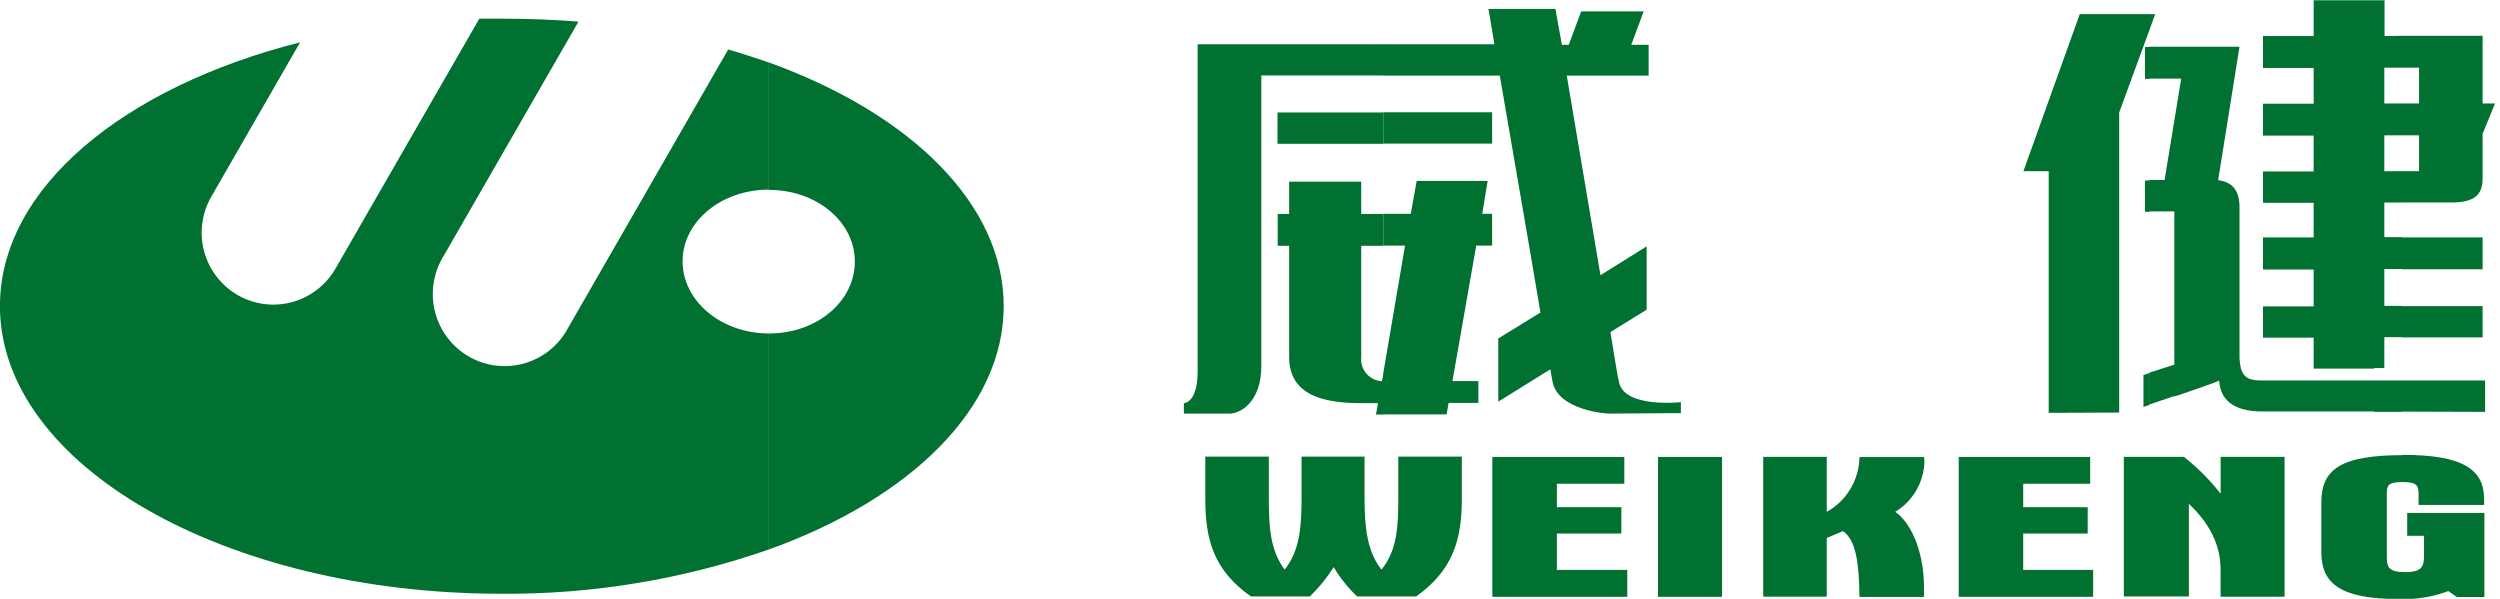
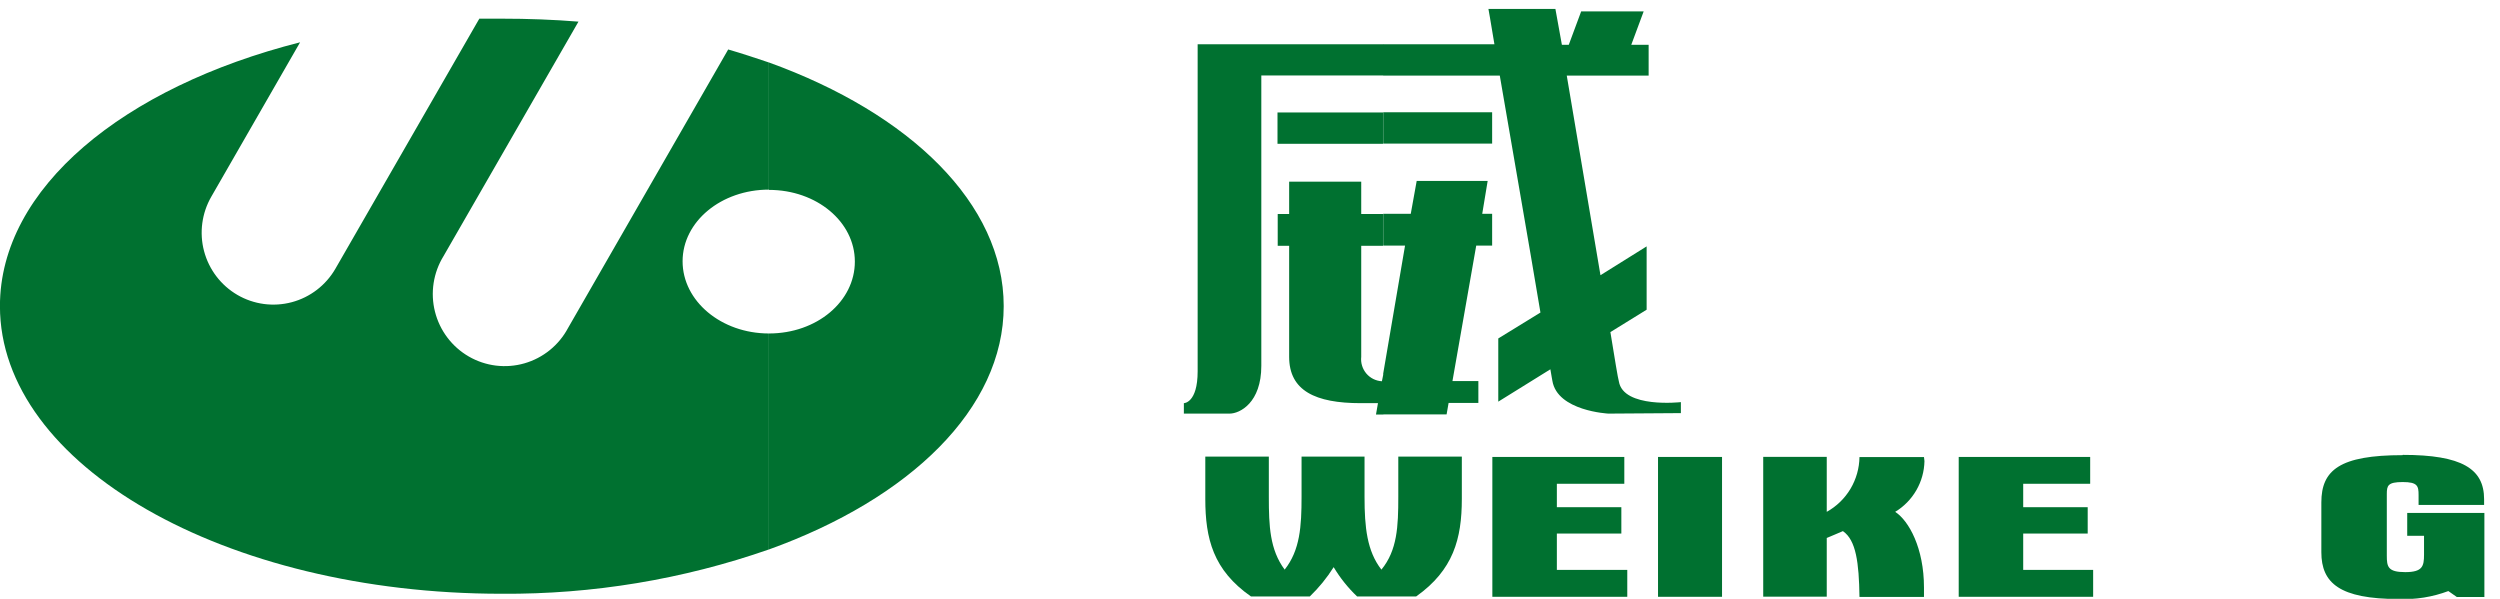
<svg xmlns="http://www.w3.org/2000/svg" width="167" height="40" viewBox="0 0 167 40" fill="none">
  <g clip-path="url(#clip0_4315_40676)">
    <path d="M51.369 36.703C60.782 33.313 67.047 27.296 67.047 20.448C67.047 13.599 60.782 7.578 51.369 4.174V12.685C54.55 12.685 57.104 14.814 57.104 17.474C57.104 20.134 54.568 22.276 51.369 22.276V36.703ZM48.653 3.288L37.947 21.907C37.644 22.477 37.23 22.979 36.73 23.385C36.23 23.791 35.653 24.092 35.035 24.27C34.416 24.448 33.768 24.5 33.129 24.422C32.49 24.343 31.874 24.137 31.316 23.815C30.758 23.493 30.271 23.062 29.883 22.547C29.494 22.032 29.213 21.444 29.056 20.818C28.898 20.192 28.868 19.541 28.967 18.903C29.065 18.265 29.291 17.653 29.63 17.104L38.642 1.445C36.985 1.311 35.264 1.247 33.505 1.247H32.014C32.014 1.279 32.014 1.279 31.982 1.311L22.403 17.954C21.766 19.056 20.718 19.86 19.491 20.187C18.263 20.514 16.956 20.339 15.858 19.7C14.759 19.06 13.959 18.009 13.632 16.778C13.306 15.546 13.481 14.235 14.118 13.133L20.046 2.826C8.249 5.818 -0.004 12.565 -0.004 20.448C-0.004 31.069 15.011 39.663 33.501 39.663C39.58 39.706 45.622 38.705 51.364 36.703V22.276C48.184 22.276 45.597 20.115 45.597 17.455C45.597 14.795 48.184 12.667 51.364 12.667V4.174C50.472 3.874 49.574 3.574 48.649 3.306L48.653 3.288Z" fill="#007130" />
    <path d="M110.129 5.052V2.992H108.969L109.797 0.762H105.622L104.794 2.992H104.334C104.067 1.496 103.901 0.596 103.901 0.596H99.427C99.427 0.596 99.593 1.519 99.827 2.955H92.398V5.052H100.186C100.946 9.508 102.143 16.324 102.902 20.877L100.085 22.609V26.83L103.565 24.669C103.634 25.034 103.666 25.301 103.698 25.435C104.03 27.462 107.445 27.629 107.445 27.629L112.283 27.596V26.862C112.283 26.862 108.439 27.296 108.14 25.477C108.071 25.241 107.873 24.013 107.574 22.184L109.995 20.688V16.458L106.911 18.384C106.184 14.094 105.291 8.774 104.66 5.052H110.129ZM92.398 27.68V24.955L93.857 16.407H92.398V14.283H94.239L94.635 12.085H99.376L99.013 14.283H99.675V16.407H98.612L97.024 25.454H98.755V26.918H96.766L96.633 27.68H92.398ZM92.398 9.591V7.499H99.675V9.591H92.398ZM92.384 2.955H80.003V24.803C80.003 26.931 79.082 26.931 79.082 26.931V27.629H82.134C82.829 27.629 84.256 26.895 84.256 24.438V5.043H92.407V2.946L92.384 2.955ZM92.384 7.513V9.605H85.337V7.513H92.384ZM92.384 14.297V16.421H90.93V23.837C90.908 24.037 90.927 24.238 90.986 24.429C91.045 24.621 91.142 24.798 91.271 24.951C91.4 25.103 91.559 25.228 91.738 25.317C91.916 25.405 92.112 25.457 92.311 25.468L92.412 24.969V27.693H91.915L92.048 26.931H90.888C87.869 26.931 86.115 26.1 86.115 23.837V16.421H85.351V14.297H86.115V12.136H90.93V14.297H92.384Z" fill="#007130" />
-     <path d="M160.434 27.495V25.417H166.004V27.513L160.434 27.495ZM160.434 22.54V20.448H165.838V22.54H160.434ZM160.434 17.987V15.858H165.838V17.987H160.434ZM160.434 13.53V11.434H161.594V9.042H160.434V6.913H161.594V4.521H160.434V2.392H165.838V6.913H166.666L165.838 8.94V11.434V11.471V11.503V11.536V11.563V11.596V11.633V11.928C165.838 13.027 165.276 13.526 163.748 13.526H160.434V13.53ZM160.434 2.392V4.521H159.274V6.913H160.434V9.042H159.274V11.434H160.434V13.53H159.274V15.839H160.434V17.968H159.274V20.43H160.434V22.521H159.274V24.586H158.593V0.019H159.288V2.411L160.434 2.392ZM160.434 25.417V27.513H158.593V25.417H160.434ZM143.569 0.942H143.965L143.569 2.041V0.942ZM158.593 0.019V24.623H154.552V22.558H151.168V20.466H154.552V18.005H151.168V15.858H154.552V13.549H151.168V11.452H154.552V9.06H151.168V6.931H154.552V4.539H151.168V2.411H154.552V0.019H158.593ZM158.593 25.417H151.09C149.995 25.417 149.663 25.084 149.599 23.921V23.223V15.627V13.831C149.599 12.533 148.936 12.136 148.172 12.034L149.599 3.122H143.569V5.251H145.705L144.595 12.025H143.569V14.121H145.244V24.359L143.587 24.89V27.019L145.244 26.456V26.488C145.244 26.488 146.368 26.123 147.463 25.722C147.724 25.64 147.979 25.541 148.227 25.426C148.251 25.478 148.262 25.535 148.259 25.592C148.356 26.516 148.987 27.486 151.109 27.486H158.593V25.417ZM136.853 27.578V11.434H135.164L138.929 0.942H143.569V2.041L141.562 7.513V27.559L136.853 27.578ZM143.583 3.14H143.284V5.269H143.583V3.14ZM143.583 12.053H143.284V14.149H143.583V12.025V12.053ZM143.583 24.918L143.182 25.052V27.181L143.583 27.047V24.918Z" fill="#007130" />
    <path d="M89.089 37.885C88.639 38.6 88.104 39.257 87.496 39.843H83.565C81.043 38.084 80.514 35.987 80.514 33.327V30.501H84.758V33.193C84.758 35.123 84.822 36.721 85.816 38.051C86.843 36.754 86.944 35.156 86.944 33.193V30.501H91.151V33.193C91.151 35.225 91.317 36.818 92.279 38.051C93.342 36.754 93.406 35.156 93.406 33.193V30.501H97.65V33.327C97.65 35.987 97.084 38.084 94.599 39.843H90.654C90.046 39.265 89.519 38.606 89.089 37.885Z" fill="#007130" />
    <path d="M99.689 30.524H108.504V32.316H103.998V33.881H108.306V35.641H103.998V38.069H108.702V39.866H99.689V30.524Z" fill="#007130" />
    <path d="M115.032 30.524V39.866H110.756V30.524H115.032Z" fill="#007130" />
    <path d="M123.118 35.474C122.754 35.641 122.391 35.775 122.027 35.936V39.857H117.783V30.52H122.027V34.191C122.68 33.828 123.226 33.299 123.61 32.657C123.993 32.014 124.202 31.282 124.213 30.533H128.522C128.526 30.623 128.537 30.713 128.554 30.801C128.54 31.486 128.354 32.156 128.011 32.749C127.669 33.342 127.183 33.838 126.598 34.191C127.518 34.791 128.522 36.62 128.522 39.247V39.875H124.213C124.181 37.566 123.979 36.089 123.118 35.488V35.474Z" fill="#007130" />
    <path d="M130.842 30.524H139.624V32.316H135.15V33.881H139.458V35.641H135.15V38.069H139.822V39.866H130.842V30.524Z" fill="#007130" />
-     <path d="M145.889 30.52C146.801 31.239 147.623 32.065 148.338 32.981V30.52H152.61V39.861H148.334V38.014C148.334 36.421 147.606 34.957 146.216 33.66V39.843H141.871V30.52H145.889Z" fill="#007130" />
    <path d="M160.502 30.386C164.447 30.386 165.938 31.309 165.938 33.346V33.729H161.561V33.267V33.064C161.561 32.468 161.497 32.201 160.502 32.201C159.508 32.201 159.439 32.436 159.439 32.999V33.267V36.823V37.123C159.439 37.853 159.508 38.218 160.668 38.218C161.828 38.218 161.925 37.821 161.925 37.054V36.823V35.793H160.802V34.265H165.957V39.88H164.116L163.55 39.483C162.492 39.881 161.364 40.062 160.235 40.014C156.291 40.014 155.066 38.952 155.066 36.888V33.563C155.066 31.402 156.291 30.404 160.502 30.404V30.386Z" fill="#007130" />
  </g>
  <defs>
    <clipPath id="clip0_4315_40676">
      <rect width="166.667" height="40" fill="white" />
    </clipPath>
  </defs>
</svg>